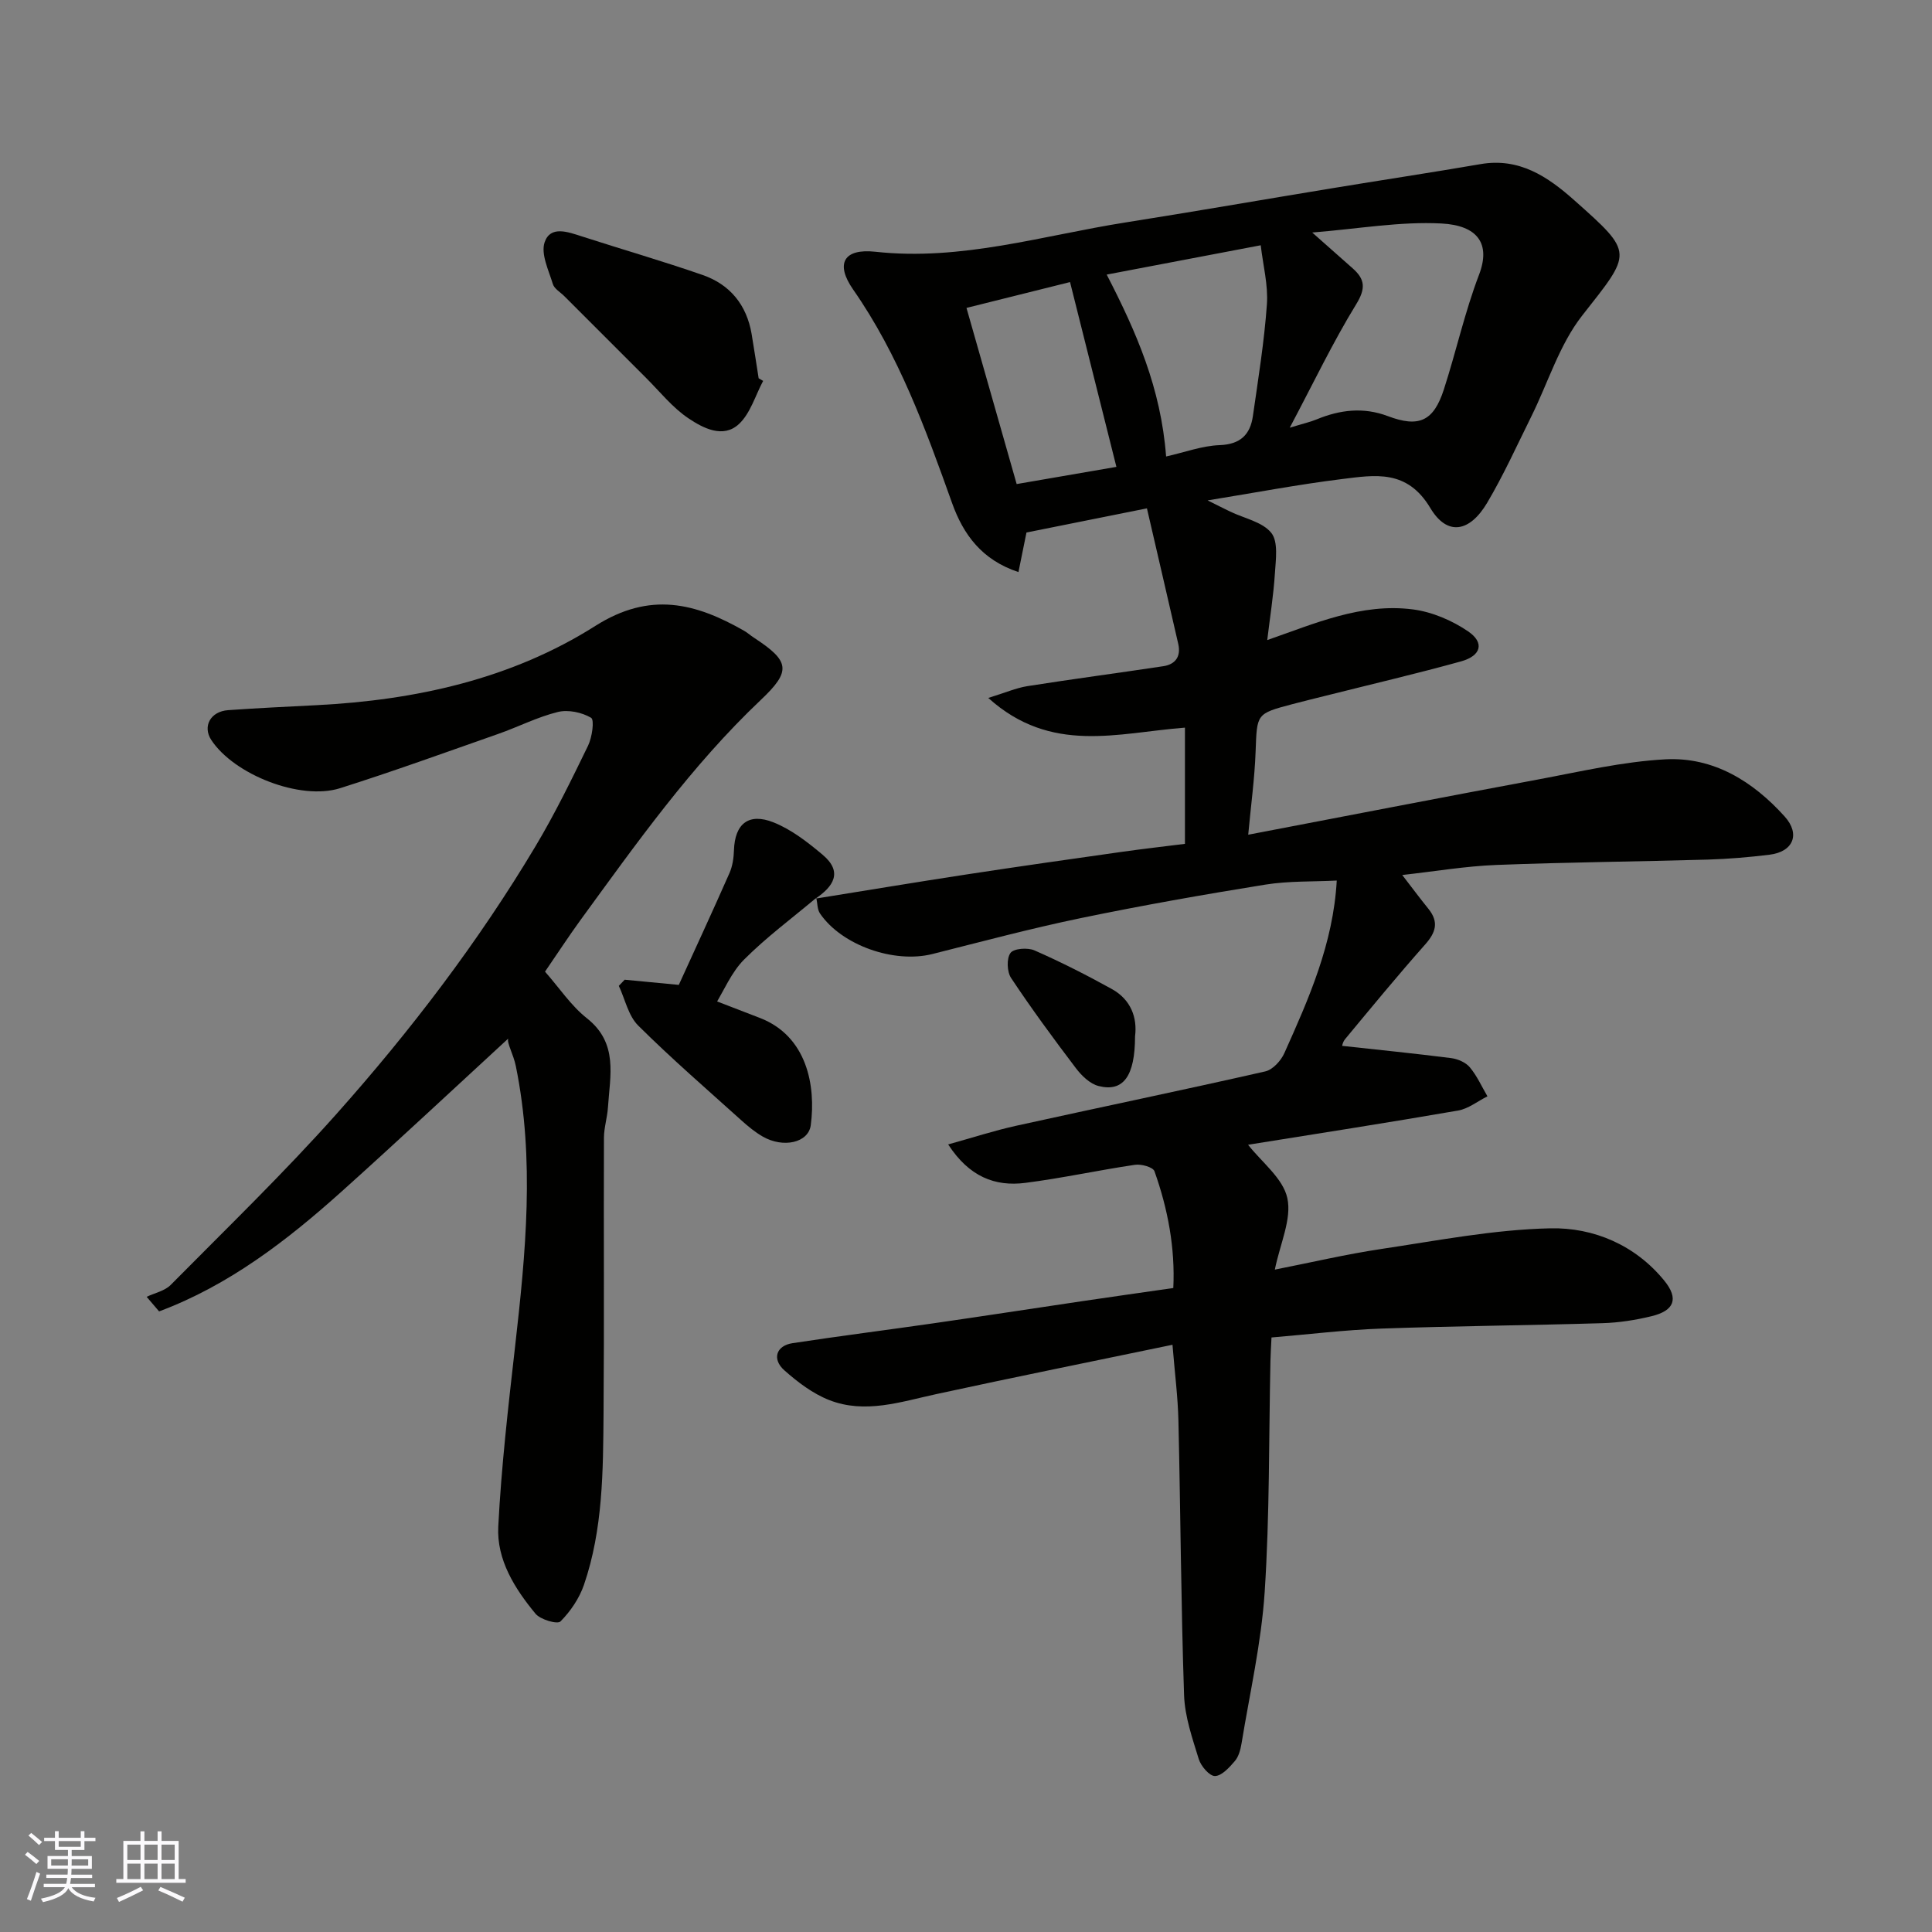
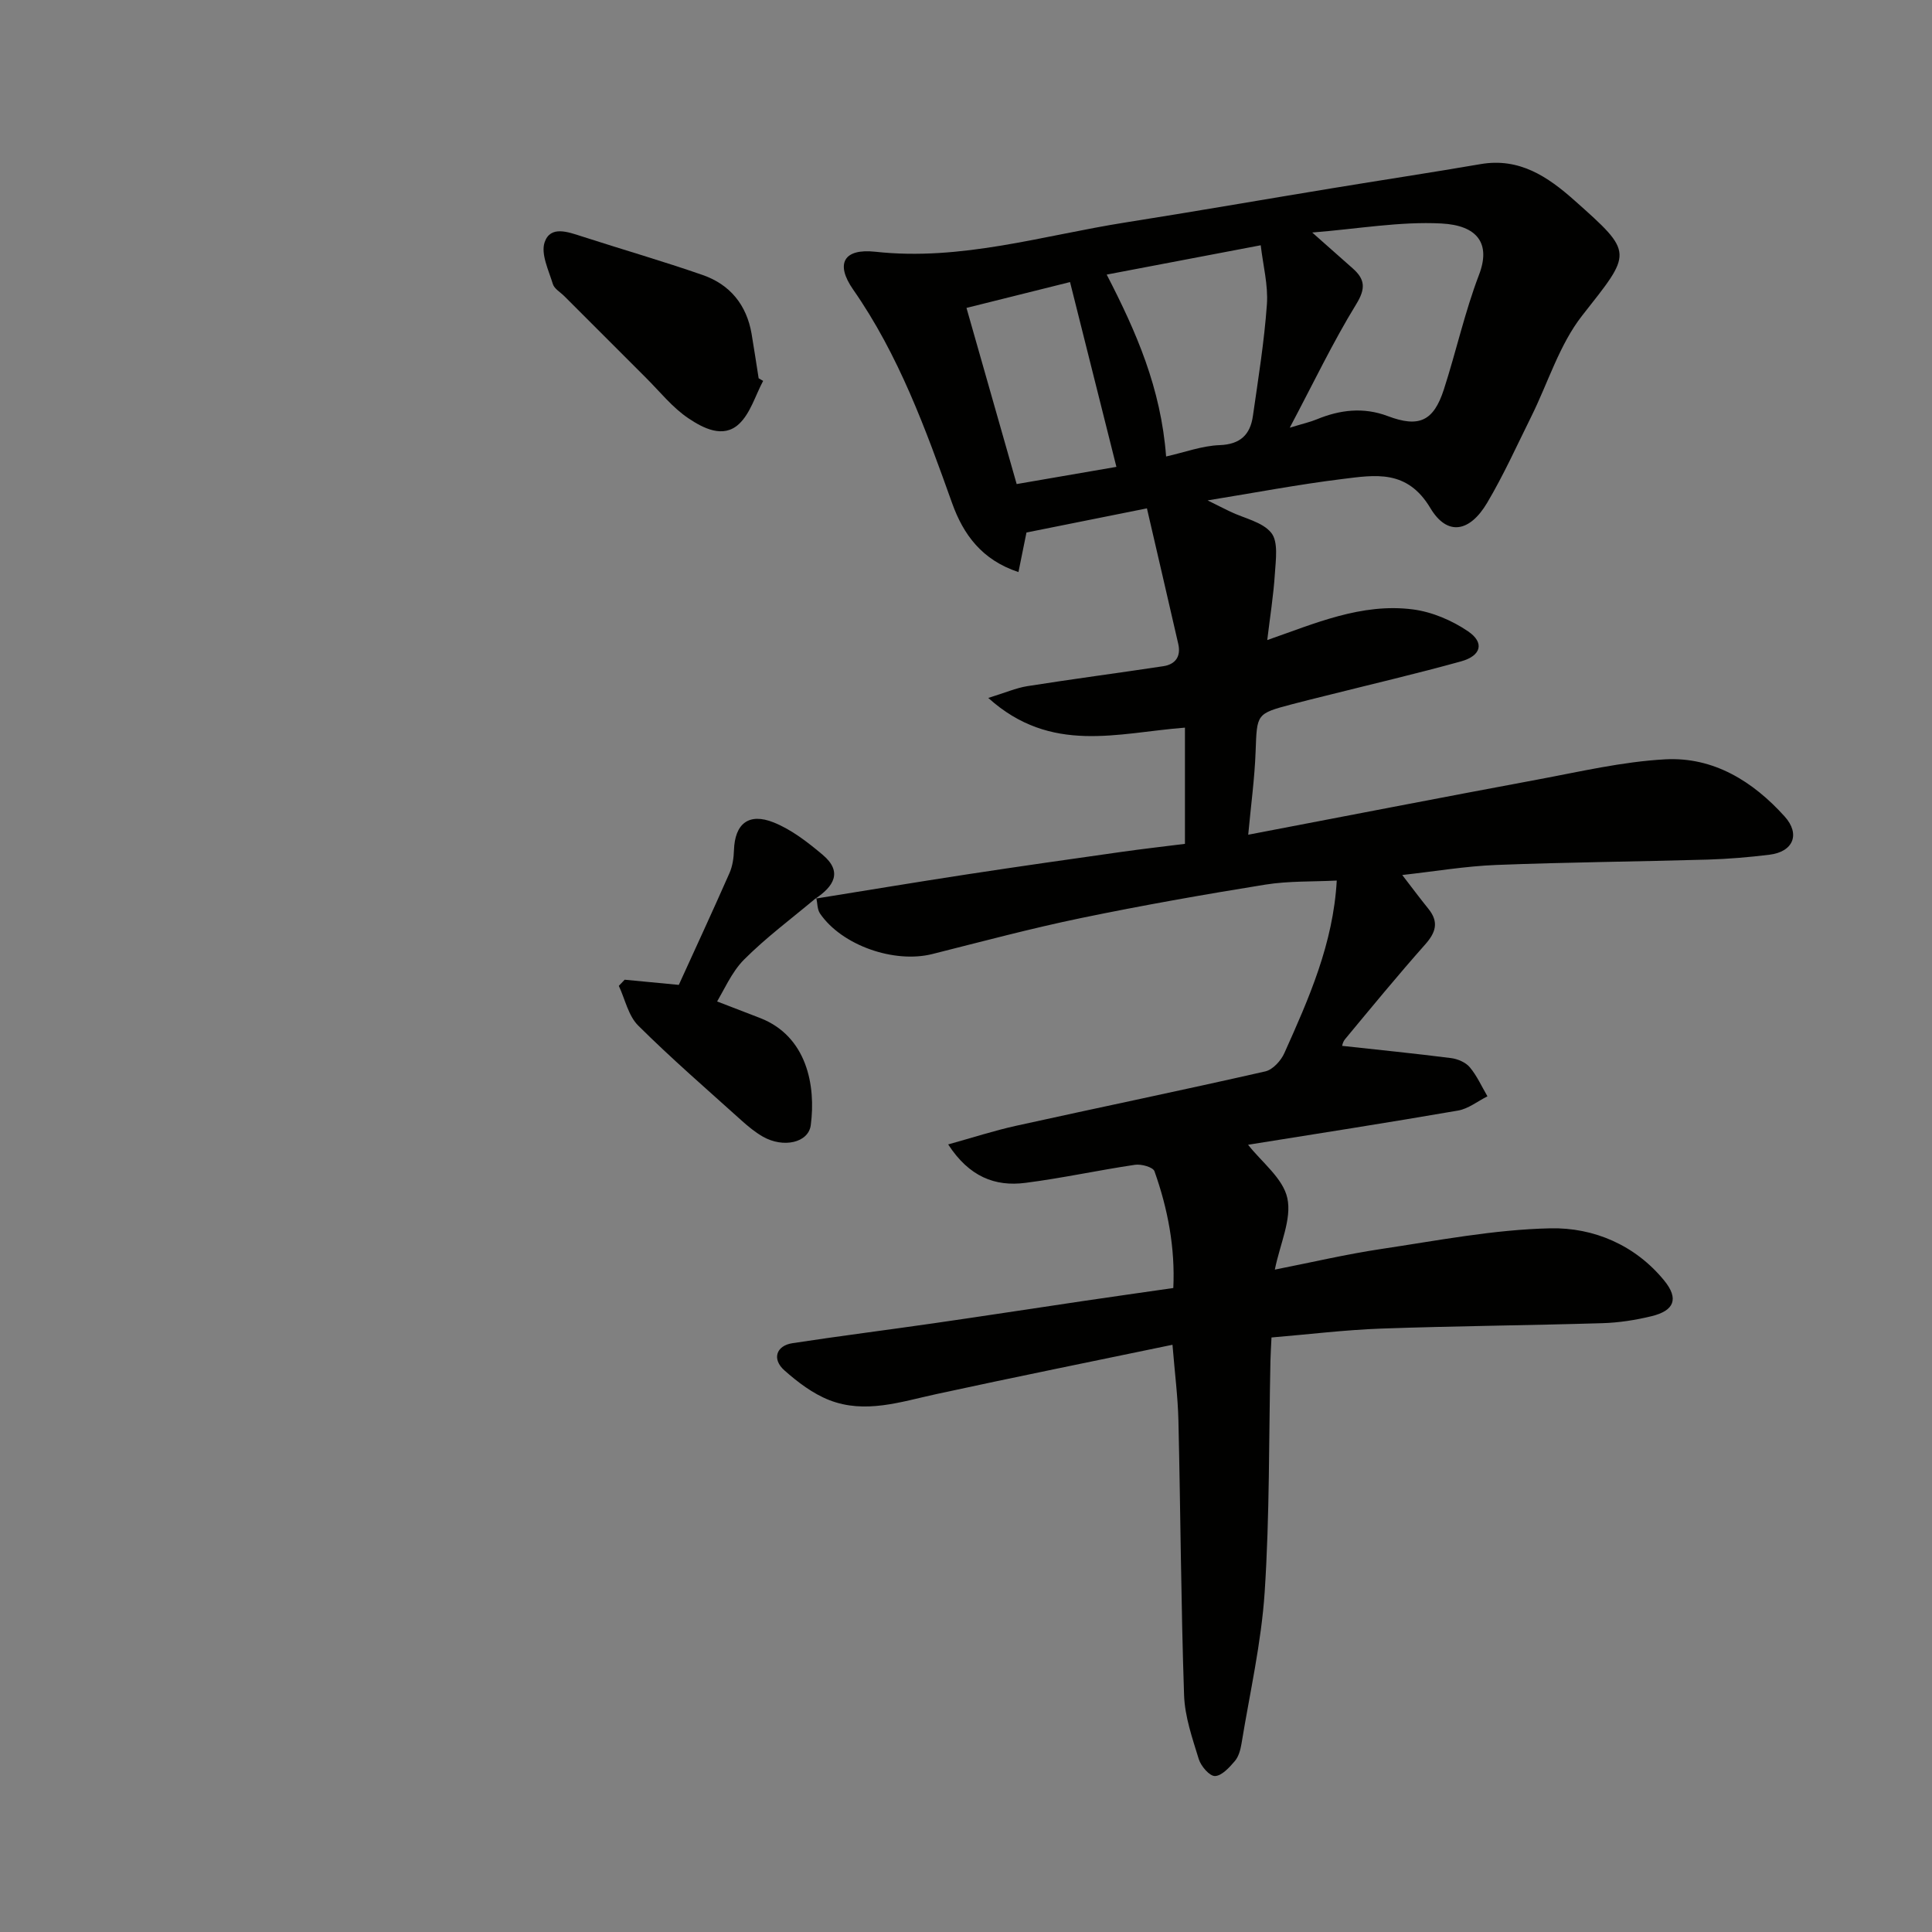
<svg xmlns="http://www.w3.org/2000/svg" enable-background="new 0 0 400 400" viewBox="0 0 400 400">
  <rect x="0" y="0" width="400" height="400" fill="#808080" stroke="none" />
  <g fill="#010100">
    <path d="m168.85 186.05c10.47-1.68 20.94-3.43 31.42-5.03 10.67-1.63 21.35-3.15 32.04-4.66 4.37-.62 8.76-1.11 13.02-1.65 0-8.08 0-16.1 0-24.06-13.94 1.07-27.69 5.59-40.72-6.15 3.46-1.06 5.73-2.06 8.09-2.44 9.37-1.48 18.77-2.71 28.15-4.13 2.53-.38 3.68-2.04 3.1-4.59-2.08-9.11-4.21-18.21-6.49-28.09-9.13 1.83-17.07 3.42-24.94 5-.54 2.67-1.05 5.18-1.66 8.19-7.58-2.5-11.42-7.79-13.74-14.28-5.49-15.37-11.03-30.65-20.49-44.22-3.75-5.38-1.92-8.53 4.59-7.82 17.8 1.96 34.65-3.36 51.84-6.07 14.19-2.24 28.35-4.71 42.53-7.04 10.31-1.7 20.64-3.26 30.94-5.03 8.03-1.39 13.92 2.6 19.42 7.49 12.46 11.07 11.94 10.72 1.62 23.87-4.72 6.02-7.06 13.9-10.54 20.91-2.97 5.99-5.73 12.11-9.13 17.85-3.61 6.09-8.26 6.95-11.76 1.09-4.82-8.07-11.45-6.85-18.27-6.01-9.08 1.12-18.08 2.84-27.85 4.42 1.82.9 3.24 1.63 4.68 2.32 2.92 1.41 6.69 2.13 8.51 4.41 1.48 1.85.92 5.59.74 8.45-.29 4.53-1.02 9.04-1.58 13.74 9.78-3.4 19.5-7.72 30.14-6.35 3.98.51 8.12 2.28 11.45 4.55 3.44 2.34 2.71 5.05-1.46 6.21-9.24 2.56-18.59 4.74-27.89 7.08-2.37.59-4.74 1.17-7.09 1.79-7.45 1.97-7.27 1.98-7.56 9.81-.2 5.53-.96 11.04-1.53 17.21 19.96-3.81 39.87-7.69 59.81-11.4 8.82-1.64 17.65-3.73 26.55-4.21 9.96-.53 18.13 4.54 24.7 11.83 3.3 3.66 1.79 7.32-3.14 7.92-4.23.52-8.51.88-12.77 1.01-14.6.42-29.21.54-43.8 1.11-6.37.25-12.7 1.33-19.46 2.08 1.91 2.48 3.63 4.79 5.44 7.03 2.19 2.73 1.5 4.88-.71 7.37-5.67 6.39-11.1 13-16.56 19.58-.57.68-.69 1.74-.56 1.4 7.46.82 15 1.57 22.52 2.53 1.37.18 3.01.88 3.86 1.9 1.49 1.78 2.46 3.98 3.65 6.01-2.02 1.01-3.95 2.58-6.09 2.95-14.74 2.55-29.51 4.84-43.47 7.08 2.81 3.6 7.24 6.94 8.13 11.05.94 4.35-1.5 9.42-2.59 14.8 7.56-1.49 14.75-3.18 22.02-4.27 11.65-1.74 23.34-4.03 35.05-4.28 8.94-.19 17.55 3.46 23.56 10.83 3.06 3.76 2.06 6.22-2.62 7.36-3.32.81-6.78 1.35-10.2 1.45-15.26.46-30.54.58-45.8 1.12-7.52.27-15.01 1.2-22.7 1.84-.09 1.94-.19 3.41-.22 4.88-.34 15.93-.15 31.9-1.19 47.79-.69 10.53-3.09 20.96-4.8 31.42-.21 1.26-.59 2.69-1.38 3.61-1.13 1.32-2.7 3.06-4.11 3.1-1.13.03-2.91-2.05-3.36-3.51-1.33-4.33-2.89-8.79-3.04-13.24-.64-18.92-.73-37.87-1.17-56.8-.11-4.92-.75-9.82-1.23-15.74-16.5 3.43-32.72 6.7-48.88 10.21-7.38 1.6-14.75 4.15-22.19 1.24-3.39-1.33-6.53-3.71-9.29-6.16-2.61-2.32-1.69-5.11 1.69-5.62 9.7-1.48 19.45-2.71 29.16-4.11 10.35-1.49 20.69-3.09 31.04-4.62 5.99-.89 12-1.73 18.64-2.69.4-8.24-1.11-16.34-3.9-24.18-.3-.85-2.73-1.53-4.04-1.33-7.58 1.12-15.09 2.77-22.69 3.74-6.28.81-11.64-1.27-15.98-7.96 5.02-1.39 9.52-2.86 14.11-3.87 17.18-3.79 34.4-7.35 51.55-11.25 1.55-.35 3.25-2.22 3.95-3.8 5.06-11.29 10.11-22.63 10.84-35.71-4.88.25-9.95.06-14.85.85-12.72 2.05-25.41 4.29-38.03 6.9-10.35 2.14-20.58 4.88-30.84 7.46-7.91 1.99-18.74-1.78-23.26-8.38-.59-.86-.53-2.16-.77-3.25zm102.83-137.91c3.74 3.31 6.06 5.37 8.38 7.42 2.57 2.27 2.73 4.17.72 7.44-4.8 7.82-8.77 16.15-13.75 25.55 2.86-.87 4.25-1.18 5.54-1.71 4.85-2.01 9.73-2.59 14.76-.69 6.42 2.42 9.47 1.1 11.61-5.53 2.55-7.88 4.33-16.03 7.28-23.74 2.46-6.44-.3-10.22-7.79-10.61-8.56-.45-17.21 1.11-26.75 1.87zm-30.25 46.37c3.88-.87 7.46-2.22 11.08-2.35 4.31-.16 6.34-2.19 6.89-6.03 1.1-7.69 2.35-15.39 2.9-23.13.28-3.98-.8-8.06-1.28-12.22-11.4 2.17-21.55 4.1-31.89 6.07 6.14 11.9 11.22 23.47 12.3 37.66zm-10.29 2.15c-3.24-12.91-6.42-25.59-9.6-38.26-7.07 1.77-14.09 3.52-21.44 5.35 3.54 12.4 6.94 24.33 10.39 36.47 7.3-1.26 14.21-2.45 20.65-3.56z" />
-     <path d="m112.84 201.17c2.94 3.33 5.37 7.04 8.67 9.65 6.55 5.17 4.78 11.89 4.36 18.45-.14 2.11-.82 4.2-.83 6.3-.07 19 .07 38-.08 56.99-.1 11.99-.11 24.05-4.06 35.57-.96 2.79-2.79 5.49-4.87 7.58-.63.63-4.15-.38-5.16-1.61-4.3-5.2-8.06-11.16-7.71-18.04.64-12.44 2.07-24.86 3.48-37.25 2.2-19.37 4.11-38.72.16-58.07-.51-2.5-1.9-4.83-1.58-5.71-11.46 10.54-22.82 21.18-34.4 31.58-11.4 10.24-23.46 19.52-37.88 24.9-.86-1.01-1.72-2.02-2.58-3.02 1.67-.79 3.73-1.21 4.96-2.44 11.57-11.7 23.42-23.15 34.35-35.42 15.35-17.24 29.37-35.6 41.23-55.47 4-6.7 7.44-13.75 10.85-20.77.84-1.73 1.35-5.35.63-5.78-1.91-1.13-4.75-1.73-6.89-1.2-4.23 1.04-8.2 3.09-12.34 4.54-10.89 3.82-21.75 7.76-32.75 11.24-8.23 2.6-21.95-2.82-26.66-9.99-1.84-2.81-.17-5.91 3.49-6.17 6.09-.43 12.2-.72 18.3-1.03 20.52-1.04 40.37-5.41 57.74-16.42 11.32-7.17 20.71-4.74 30.78 1.01.71.4 1.32.97 2 1.41 7.48 4.88 7.84 6.89 1.47 12.91-14.43 13.66-25.81 29.78-37.44 45.72-2.47 3.41-4.77 6.95-7.24 10.54z" />
    <path d="m169 185.89c-5.02 4.22-10.33 8.15-14.94 12.77-2.66 2.66-4.18 6.46-6.22 9.74-.76-.73-1.51-1.45-2.27-2.18 3.93 1.52 7.87 3.02 11.8 4.55 9.69 3.77 11.58 13.98 10.49 22.19-.48 3.64-5.69 4.8-9.95 2.35-1.54-.89-2.96-2.05-4.29-3.24-7.22-6.51-14.59-12.88-21.48-19.73-2.05-2.03-2.72-5.45-4.02-8.23.4-.42.81-.85 1.21-1.27 3.31.32 6.61.63 11.21 1.07 3.2-7.03 6.93-15.07 10.5-23.17.63-1.44.87-3.14.92-4.73.18-5.43 3.02-7.82 8.23-5.73 3.69 1.48 7.05 4.1 10.14 6.7 4.21 3.54 2.25 6.56-1.49 9.06.01.01.16-.15.16-.15z" />
    <path d="m158 78.86c-1.62 3.03-2.64 6.73-5.02 8.94-3.26 3.03-7.42.83-10.41-1.17-3.32-2.21-5.92-5.51-8.79-8.37-5.66-5.64-11.3-11.3-16.95-16.95-.82-.82-2.07-1.52-2.37-2.51-.87-2.85-2.52-6.22-1.7-8.64 1.2-3.52 4.83-2.14 7.73-1.21 8.33 2.69 16.74 5.12 25 7.99 5.66 1.97 9.09 6.19 10.12 12.18.52 3.06.97 6.14 1.46 9.2.31.19.62.37.93.54z" />
-     <path d="m235 214.56c-.01 8.28-2.45 11.58-7.54 10.29-1.79-.45-3.53-2.14-4.71-3.7-4.63-6.1-9.17-12.28-13.41-18.66-.86-1.29-.97-4.04-.13-5.19.68-.94 3.57-1.15 4.97-.53 5.46 2.4 10.8 5.11 16.02 8 3.97 2.2 5.29 5.96 4.8 9.79z" />
  </g>
-   <path d="m5.17 384 .55-.58c.85.61 1.65 1.24 2.4 1.87l-.59.64c-.83-.73-1.62-1.37-2.36-1.93m1.22 9.53-.82-.34c.71-1.76 1.37-3.64 1.98-5.63.24.13.5.25.76.36-.6 1.67-1.24 3.54-1.92 5.61m-.5-13.5.57-.54c.56.44 1.31 1.06 2.26 1.87l-.64.64c-.68-.66-1.41-1.32-2.19-1.97m3.25.46h2.24v-1.36h.77v1.36h4.57v-1.36h.76v1.36h2.28v.69h-2.28v1.84h-2.64v1.26h4.18v2.64h-4.21c0 .45-.02.86-.05 1.21h4.32v.69h-4.38c-.04.34-.1.75-.19 1.22h5.15v.69h-4.82c.87 1.19 2.51 1.92 4.93 2.19-.17.31-.3.57-.37.76-2.77-.49-4.52-1.41-5.26-2.76-.56 1.26-2.3 2.23-5.24 2.9-.12-.24-.26-.48-.43-.72 2.73-.55 4.38-1.34 4.96-2.38h-4.38v-.69h4.65c.1-.38.17-.79.21-1.22h-4.32v-.69h4.4c.03-.34.05-.75.05-1.21h-4.2v-2.64h4.23v-1.26h-2.69v-1.84h-2.24zm1.46 4.46v1.29h3.45c.01-.4.02-.57.01-.53v-.32-.45h-3.46zm1.55-2.59h4.57v-1.19h-4.57zm6.11 2.59h-3.42v.77c-.01.19-.01.37-.02.53h3.44z" fill="#fbfafc" />
-   <path d="m32.63 379.16h.82v1.98h3.54v7.89h1.45v.78h-14.36v-.78h1.46v-7.89h3.54v-1.98h.82v1.98h2.73zm-3.49 11.48.5.73c-1.61.82-3.28 1.63-5 2.41-.13-.27-.28-.55-.44-.82 1.75-.72 3.4-1.49 4.94-2.32m-2.78-5.55h2.73v-3.18h-2.73zm0 3.95h2.73v-3.2h-2.73zm3.54-3.95h2.73v-3.18h-2.73zm0 3.95h2.73v-3.2h-2.73zm7.89 4.68c-1.84-.92-3.51-1.7-5.02-2.32l.45-.73c1.89.8 3.57 1.55 5.04 2.23zm-1.62-11.81h-2.73v3.18h2.73zm-2.73 7.13h2.73v-3.2h-2.73z" fill="#fbfafc" />
</svg>